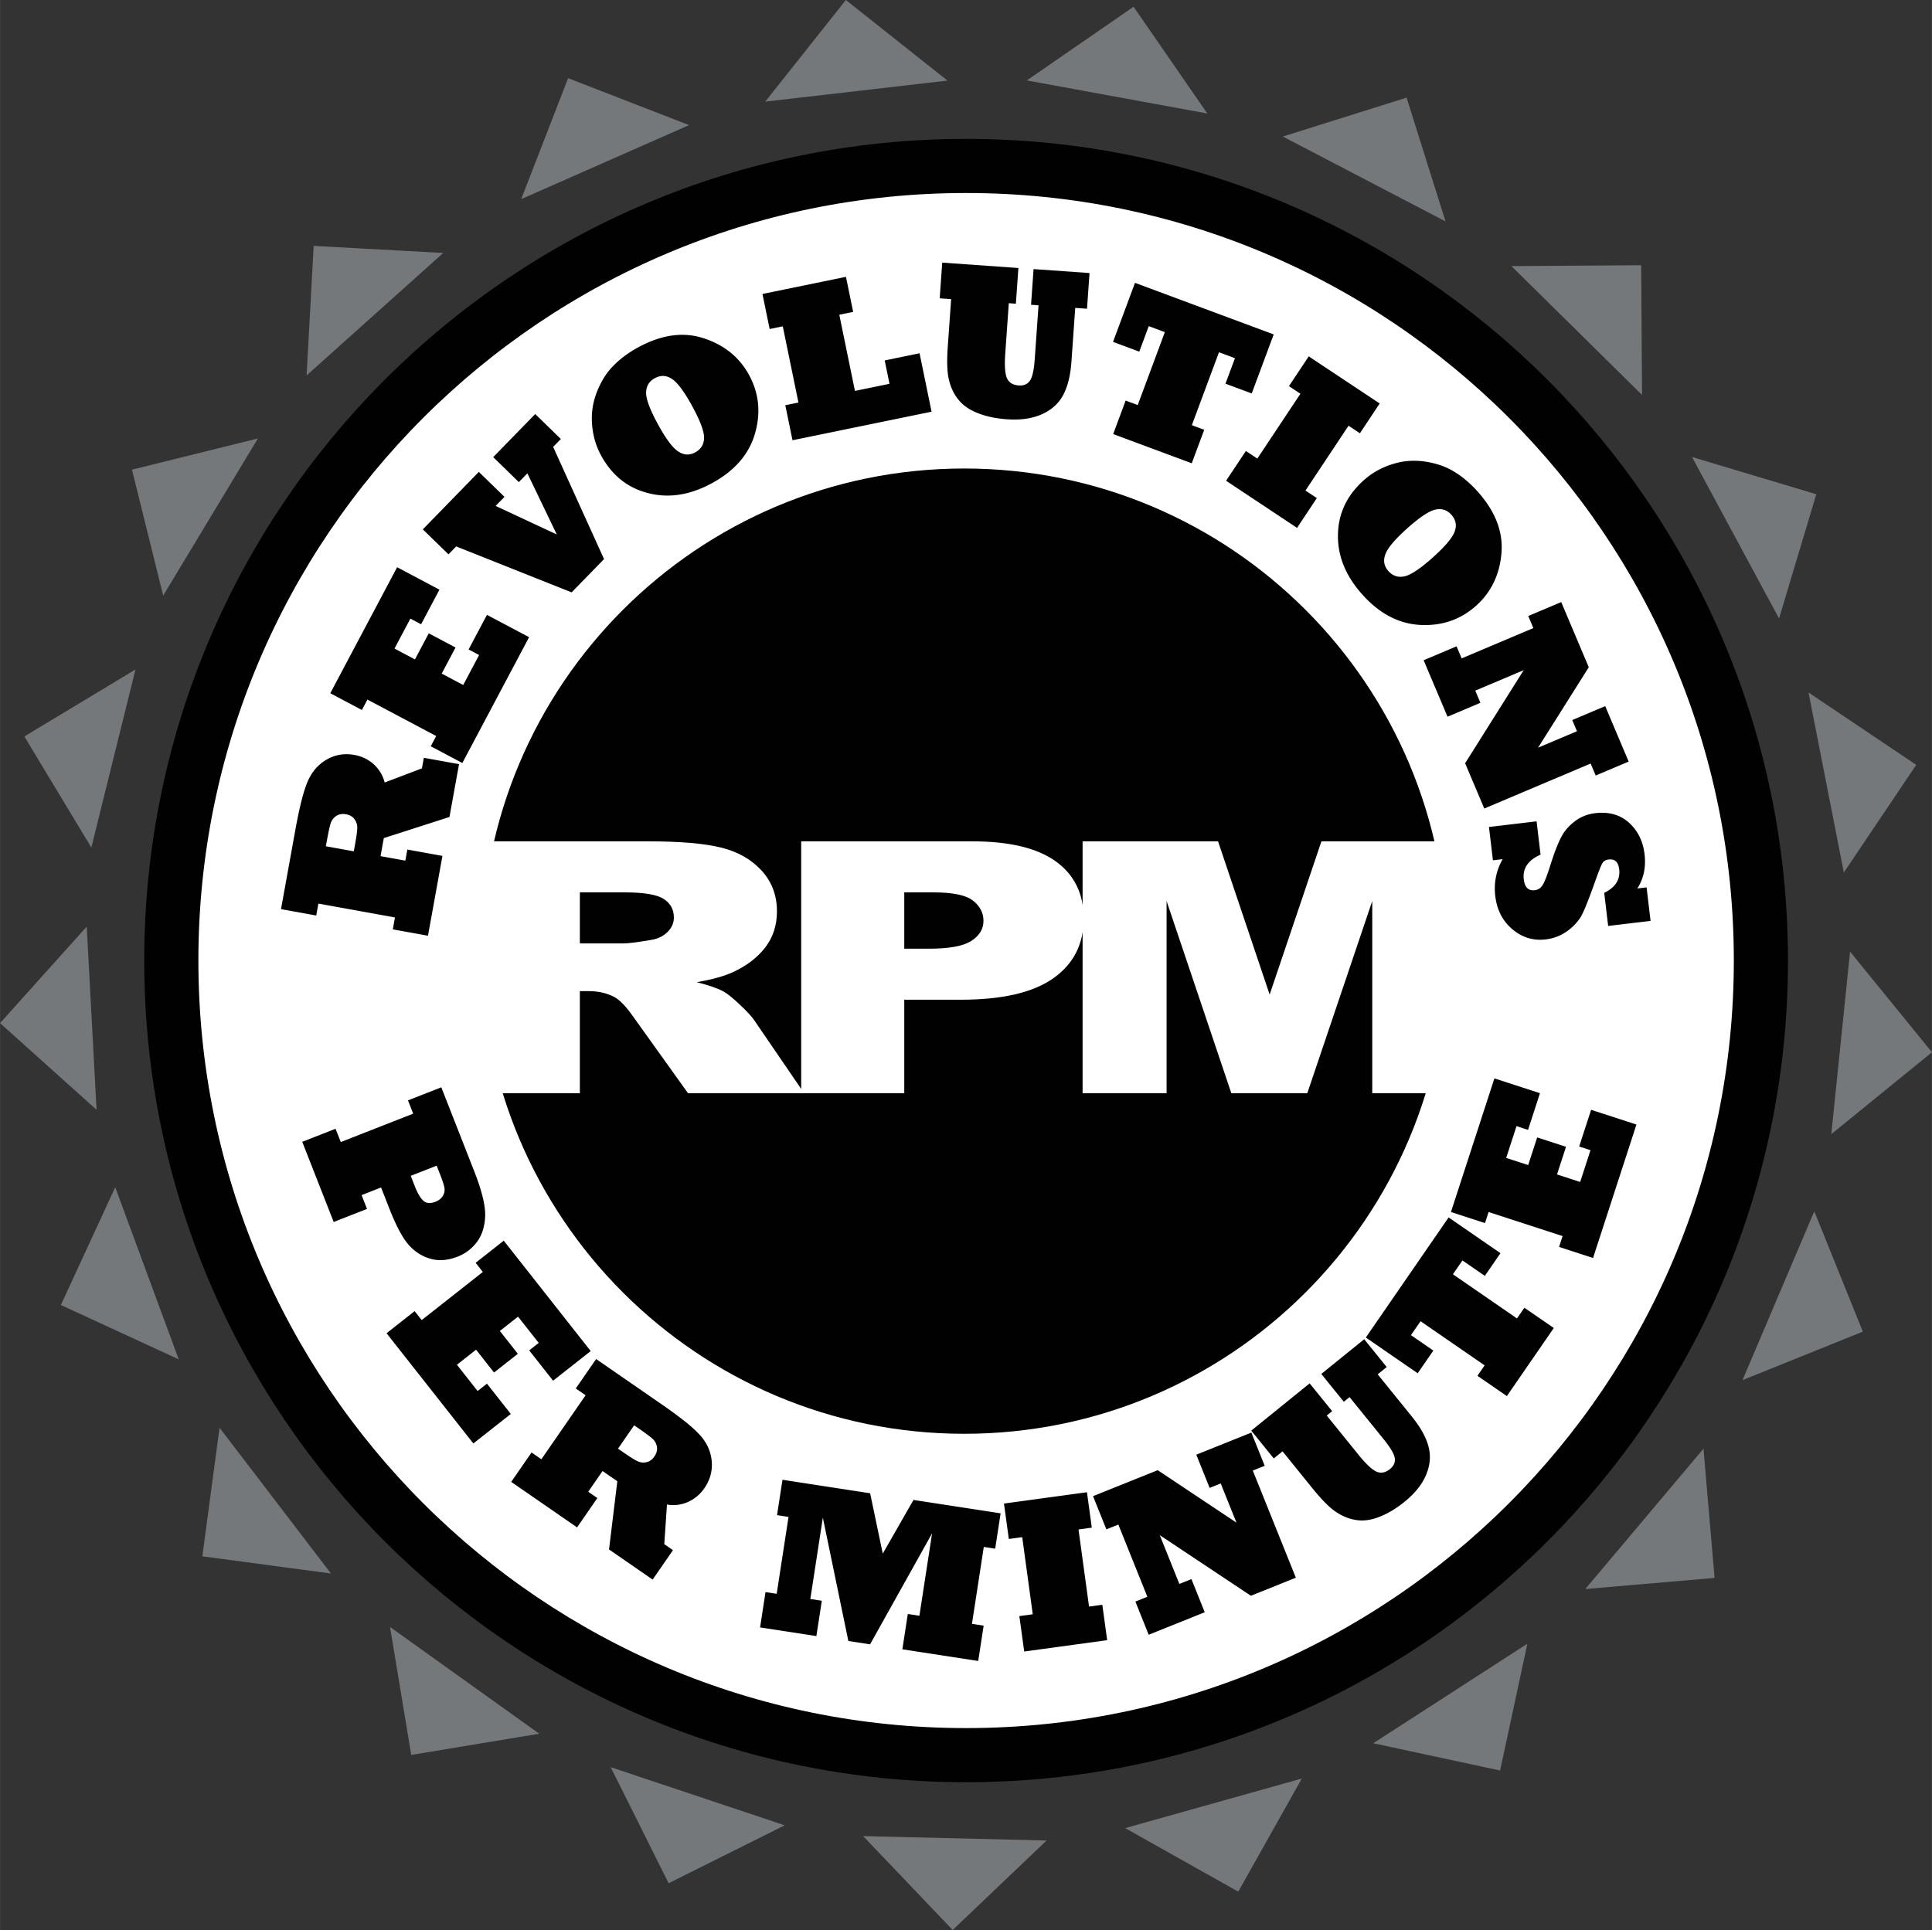
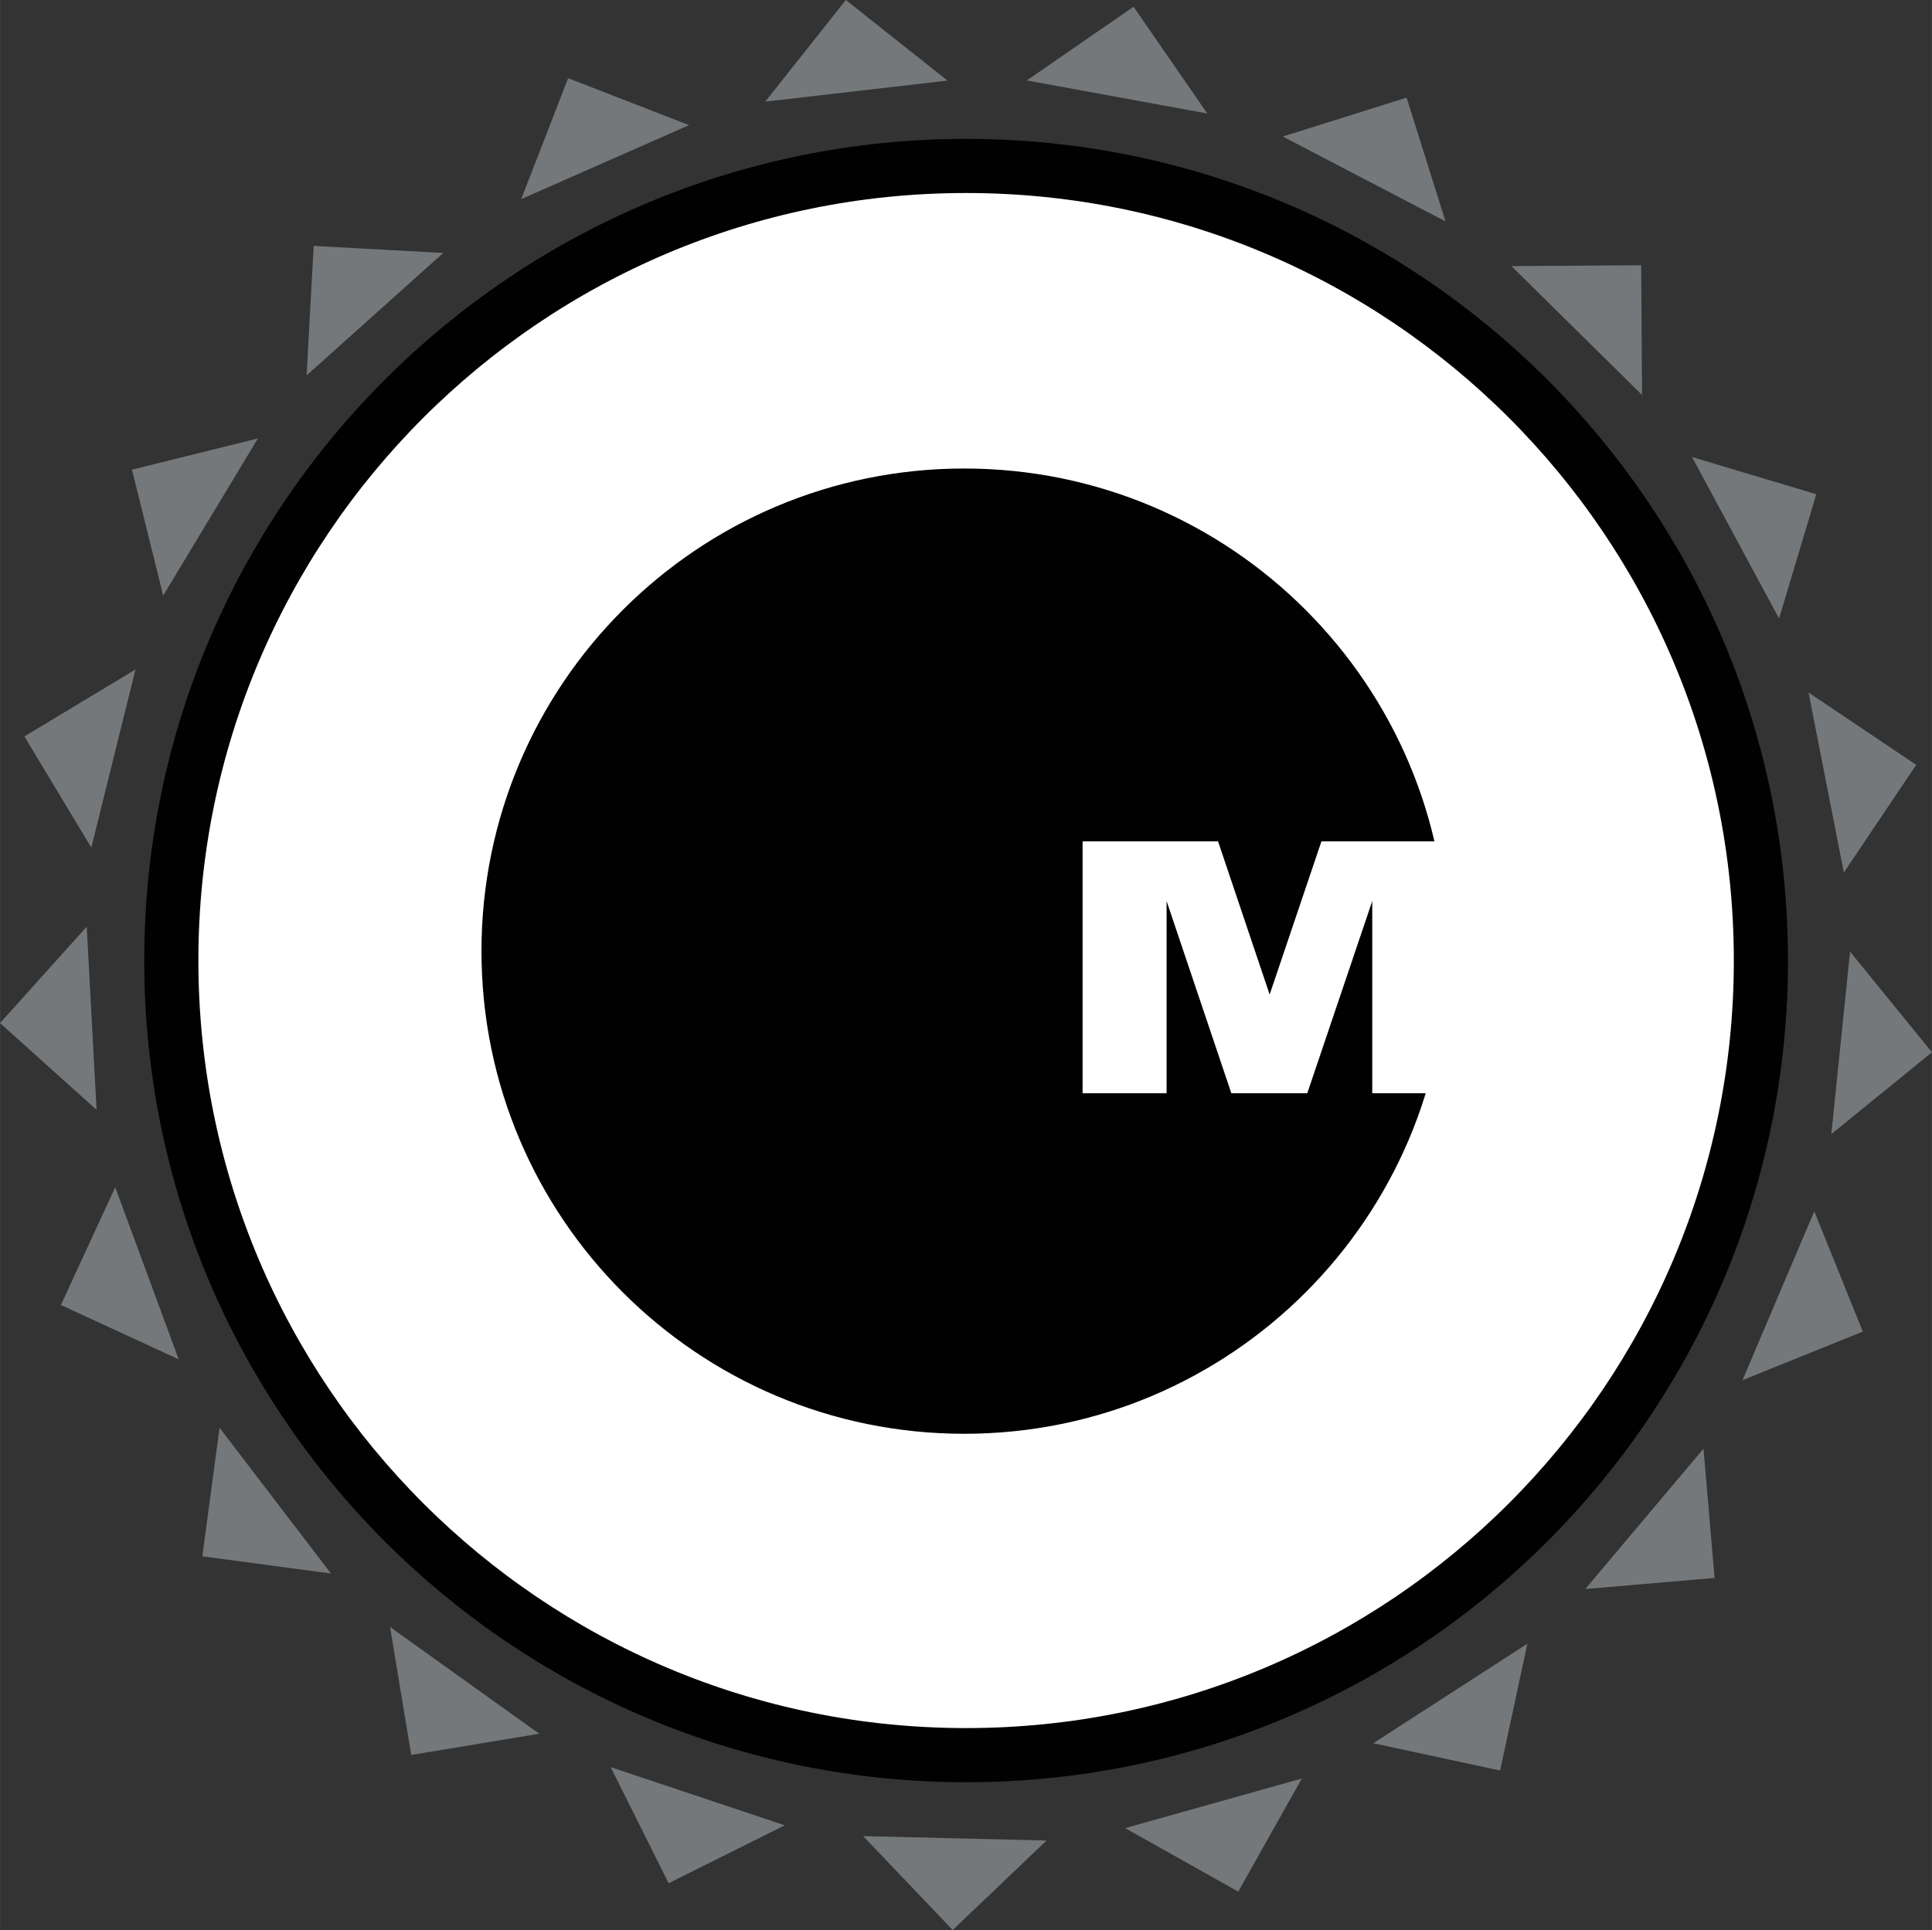
<svg xmlns="http://www.w3.org/2000/svg" width="2500" height="2498" viewBox="76.796 163.456 456.403 456.055">
  <rect x="76.796" y="163.456" width="456.403" height="456.055" fill="#333333" stroke="none" />
  <path fill="#FFF" stroke="#010101" stroke-width="12.792" d="M492.787 390.432c0 103.698-84.066 187.763-187.772 187.763-103.696 0-187.758-84.064-187.758-187.763 0-103.7 84.062-187.764 187.758-187.764 103.705 0 187.772 84.064 187.772 187.764z" />
  <g fill="#010101">
-     <path d="M155.62 452.207l-7.429-18.941 7.871-3.086 1.23 3.139 17.108-6.711-1.23-3.137 7.871-3.088 7.787 19.854c1.79 4.563 2.648 8.074 2.579 10.537-.089 2.463-.725 4.494-1.911 6.104a10.243 10.243 0 0 1-4.59 3.514c-2.313.906-4.466 1.072-6.453.496-2.004-.57-3.73-1.686-5.181-3.348-1.424-1.643-2.917-4.455-4.479-8.439l-1.979-5.047-4.602 1.807 1.28 3.262-7.872 3.084zm24.328-13.307l-6.127 2.404.959 2.445c.67 1.709 1.362 2.871 2.076 3.488.701.586 1.642.646 2.823.184.771-.301 1.344-.762 1.721-1.375a2.76 2.76 0 0 0 .379-1.949c-.125-.668-.478-1.75-1.063-3.24l-.768-1.957zM188.612 504.542l-20.507-26.045 6.635-5.225 1.669 2.117 14.446-11.373-1.7-2.16 6.643-5.229 20.54 26.086-8.892 7-5.641-7.164 2.249-1.77-4.884-6.203-4.296 3.383 4.251 5.396-5.625 4.428-4.25-5.396-4.518 3.557 4.884 6.205 2.207-1.738 5.641 7.164-8.852 6.967zM213.118 524.375l-15.56-10.754 4.801-6.949 2.321 1.605 10.453-15.125-2.321-1.605 4.807-6.955 15.528 10.732c1.397.965 2.674 1.885 3.833 2.756 1.157.871 2.128 1.646 2.915 2.324s1.483 1.338 2.09 1.982c1.703 1.814 2.678 3.879 2.927 6.189.239 2.35-.334 4.527-1.721 6.537-1.04 1.504-2.369 2.604-3.984 3.303-1.598.668-3.216.852-4.854.557l-.636 9.365 2.054 1.42-4.803 6.951-10.304-7.121 1.961-16.117-3.492-2.412-3.38 4.893 2.156 1.49-4.791 6.934zm13.482-24.122l-3.813 5.52 1.225.848c1.606 1.109 2.729 1.813 3.369 2.109a3.16 3.16 0 0 0 2.131.236c.72-.143 1.342-.59 1.863-1.344s.724-1.5.611-2.238c-.104-.75-.449-1.398-1.035-1.949-.572-.514-1.688-1.342-3.35-2.488l-1.001-.694zM269.653 550.058l-13.303-2.047 1.285-8.346 2.641.404 2.797-18.172-2.716-.416 1.286-8.357 20.708 3.188 2.984 14.262 7.258-12.686 20.583 3.166-1.285 8.357-2.689-.414-2.796 18.174 2.763.424-1.285 8.348-17.917-2.758 1.284-8.348 2.74.422 2.997-19.477-14.648 26.229-5.134-.791-6.023-29.152-2.959 19.227 2.715.416-1.286 8.347zM338.349 551.027l-19.602 2.678-1.146-8.369 3.166-.434-2.488-18.221-3.164.432-1.146-8.369 19.605-2.68 1.143 8.371-3.139.428 2.488 18.223 3.139-.428 1.144 8.369zM361.396 544.427l-13.238 5.316-3.146-7.838 2.828-1.137-6.852-17.063-2.828 1.137-3.15-7.848 15.279-6.135 18.602 12.395-3.717-9.258-2.621 1.051-3.15-7.848 13.01-5.223 3.15 7.848-2.809 1.127 10.168 25.316-10.621 4.266-21.525-14.318 4.627 11.523 2.852-1.145 3.141 7.834zM379.781 506.404l-2.074 1.68-5.322-6.572 13.797-11.168 5.32 6.57-1.279 1.035 7.484 9.244c1.787 2.207 3.211 3.545 4.275 4.012 1.049.455 2.111.246 3.186-.621.891-.721 1.264-1.578 1.123-2.574-.133-.98-1.021-2.488-2.67-4.525l-8.012-9.896-1.357 1.1-5.318-6.57 10.137-8.205 5.318 6.572-2.131 1.725 8.043 9.938c2.053 2.537 3.373 4.908 3.959 7.107.574 2.189.389 4.418-.557 6.684-.943 2.268-2.646 4.395-5.098 6.381-1.979 1.602-3.926 2.773-5.844 3.52-1.932.783-3.746 1.053-5.438.813-1.684-.23-3.291-.857-4.826-1.883-1.514-.971-3.381-2.828-5.605-5.574l-7.111-8.793zM443.861 477.261l-11.088 16.088-6.953-4.793 1.699-2.465-15.139-10.434-2.268 3.289 5.291 3.645-3.697 5.365-12.254-8.443 19.561-28.383 12.252 8.447-3.695 5.363-5.291-3.646-2.252 3.271L435.166 475l1.742-2.529 6.953 4.79zM463.384 429.183l-10.248 31.527-8.029-2.609.832-2.566-17.484-5.686-.85 2.615-8.043-2.615 10.268-31.574 10.762 3.498-2.818 8.674-2.723-.887-2.441 7.51 5.199 1.688 2.125-6.531 6.809 2.213-2.123 6.533 5.469 1.777 2.439-7.508-2.674-.869 2.82-8.672 10.71 3.482z" />
-   </g>
+     </g>
  <g fill="#74787A">
-     <path d="M239.58 193.021l-39.663 17.486 11.088-28.575 28.575 11.089zM300.627 182.501l-43.062 4.972 19.045-24.017 24.017 19.045zM362 190.271l-42.641-7.807 25.225-17.417L362 190.271zM418.277 215.767l-38.432-20.048 29.24-9.192 9.192 29.24zM464.707 256.783l-30.854-30.447 30.65-.204.204 30.651zM497.076 309.604l-20.561-38.159 29.359 8.8-8.798 29.359zM512.382 369.631l-8.344-42.537 25.439 17.096-17.095 25.441zM509.419 431.449l4.434-43.122 19.346 23.778-23.78 19.344zM488.437 489.582l16.963-39.893 11.465 28.428-28.428 11.465zM451.304 538.939l27.92-33.162 2.619 30.541-30.539 2.621zM401.21 575.384l36.408-23.523-6.441 29.965-29.967-6.442zM342.595 595.435l41.734-11.713-15.01 26.725-26.724-15.012zM280.7 597.324l43.334 1.041-22.188 21.146-21.146-22.187zM221.057 581.035l41.115 13.736-27.426 13.688-13.689-27.424zM168.929 547.906l35.25 25.225-30.237 5.014-5.013-30.239zM128.653 500.83l26.32 34.443-30.382-4.063 4.062-30.38zM104.011 443.992l14.994 40.672-27.833-12.84 12.839-27.832zM97.277 382.41l2.324 43.287-22.805-20.48 20.481-22.807zM108.794 321.654l-10.429 42.073-15.822-26.251 26.251-15.822zM137.715 267.061l-22.376 37.127-7.375-29.751 29.751-7.376zM181.497 223.231l-32.276 28.934 1.671-30.605 30.605 1.671z" />
+     <path d="M239.58 193.021l-39.663 17.486 11.088-28.575 28.575 11.089zM300.627 182.501l-43.062 4.972 19.045-24.017 24.017 19.045zM362 190.271l-42.641-7.807 25.225-17.417L362 190.271zM418.277 215.767l-38.432-20.048 29.24-9.192 9.192 29.24zM464.707 256.783l-30.854-30.447 30.65-.204.204 30.651zM497.076 309.604l-20.561-38.159 29.359 8.8-8.798 29.359zM512.382 369.631l-8.344-42.537 25.439 17.096-17.095 25.441zM509.419 431.449l4.434-43.122 19.346 23.778-23.78 19.344zM488.437 489.582l16.963-39.893 11.465 28.428-28.428 11.465M451.304 538.939l27.92-33.162 2.619 30.541-30.539 2.621zM401.21 575.384l36.408-23.523-6.441 29.965-29.967-6.442zM342.595 595.435l41.734-11.713-15.01 26.725-26.724-15.012zM280.7 597.324l43.334 1.041-22.188 21.146-21.146-22.187zM221.057 581.035l41.115 13.736-27.426 13.688-13.689-27.424zM168.929 547.906l35.25 25.225-30.237 5.014-5.013-30.239zM128.653 500.83l26.32 34.443-30.382-4.063 4.062-30.38zM104.011 443.992l14.994 40.672-27.833-12.84 12.839-27.832zM97.277 382.41l2.324 43.287-22.805-20.48 20.481-22.807zM108.794 321.654l-10.429 42.073-15.822-26.251 26.251-15.822zM137.715 267.061l-22.376 37.127-7.375-29.751 29.751-7.376zM181.497 223.231l-32.276 28.934 1.671-30.605 30.605 1.671z" />
  </g>
  <g fill="#010101">
-     <path d="M181.309 365.706l-3.414 18.86-8.309-1.502.51-2.818-18.092-3.275-.511 2.818-8.32-1.506 3.412-18.854c.308-1.694.621-3.261.941-4.696.32-1.436.628-2.66.923-3.671.295-1.011.612-1.932.951-2.764.955-2.329 2.436-4.094 4.441-5.292 2.044-1.207 4.269-1.594 6.668-1.159 1.801.326 3.351 1.087 4.65 2.281 1.267 1.19 2.101 2.602 2.503 4.234l8.805-3.345.451-2.495 8.313 1.504-2.259 12.482-15.511 4.991-.771 4.264 5.852 1.059.474-2.62 8.293 1.504zm-27.542-2.279l6.602 1.194.27-1.496c.355-1.96.538-3.303.547-4.021a3.251 3.251 0 0 0-.659-2.077c-.424-.607-1.087-.995-1.989-1.157-.901-.164-1.666-.035-2.293.382-.643.417-1.096 1.013-1.356 1.79-.232.747-.533 2.135-.9 4.163l-.222 1.222zM201.781 314.021l-15.769 29.734-7.46-3.957 1.283-2.42-16.244-8.614-1.307 2.466-7.471-3.961 15.793-29.78 9.998 5.302-4.337 8.179-2.528-1.34-3.755 7.079 4.83 2.563 3.268-6.162 6.325 3.354-3.268 6.162 5.08 2.693 3.754-7.081-2.481-1.316 4.337-8.179 9.952 5.278zM219.489 295.568l-7.658 7.862-27.275-10.856-1.821 1.87-6.057-5.899 13.23-13.582 6.057 5.899-2.087 2.143 14.443 6.743-6.943-14.441-2.016 2.07-6.057-5.9 9.923-10.186 6.057 5.899-1.821 1.87 12.025 26.508zM218.813 271.121c-1.411-2.577-2.147-5.419-2.209-8.526-.068-3.081.761-6.164 2.485-9.245a16.448 16.448 0 0 1 2.125-2.959 21.731 21.731 0 0 1 2.782-2.55 26.242 26.242 0 0 1 3.497-2.277c5.547-3.037 10.732-3.759 15.555-2.168 2.389.772 4.479 1.881 6.272 3.326 1.793 1.444 3.262 3.21 4.405 5.299 2.36 4.313 2.84 8.921 1.439 13.827-1.4 4.907-4.779 8.826-10.133 11.756-5.177 2.834-10.196 3.63-15.058 2.39-4.863-1.206-8.583-4.164-11.16-8.873zm13.437-7.356c1.879 3.431 3.479 5.563 4.802 6.395 1.302.864 2.635.922 4 .175 1.349-.738 2.038-1.875 2.066-3.409.02-1.549-.926-4.068-2.836-7.559-1.854-3.386-3.444-5.514-4.769-6.385-1.302-.864-2.649-.915-4.043-.151-1.335.731-2.016 1.863-2.044 3.397-.028 1.535.914 4.046 2.824 7.537zM296.862 260.739l-32.854 6.746-1.699-8.272 3.102-.637-3.698-18.011-3.102.637-1.7-8.282 19.727-4.051 1.701 8.283-3.275.672 3.696 18.001 8.164-1.676-1.133-5.521 8.237-1.692 2.834 13.803zM301.488 234.139l-2.705-.191.597-8.435 17.997 1.273-.598 8.434-1.668-.118-.838 11.863c-.201 2.833-.066 4.784.396 5.851.469 1.05 1.402 1.624 2.801 1.723 1.162.082 2.033-.288 2.619-1.111.58-.807.965-2.516 1.148-5.131l.898-12.698-1.77-.125.596-8.434 13.221.936-.596 8.434-2.783-.196-.9 12.751c-.23 3.256-.891 5.889-1.98 7.896-1.088 1.991-2.77 3.492-5.043 4.5s-5.01 1.398-8.211 1.173c-2.578-.183-4.84-.656-6.783-1.421-1.98-.751-3.515-1.793-4.605-3.125-1.093-1.317-1.855-2.874-2.286-4.671-.454-1.744-.555-4.376-.306-7.9l.799-11.278zM358.33 272.927l-18.561-6.902 2.943-7.915 2.854 1.06 6.408-17.232-3.803-1.414-2.238 6.023-6.201-2.306 5.188-13.948 32.768 12.186-5.188 13.948-6.203-2.306 2.242-6.023-3.777-1.405-6.41 17.234 2.924 1.087-2.946 7.913zM383.205 288.192l-16.764-11.135 4.676-7.036 2.705 1.797L384 256.498l-2.707-1.797 4.674-7.036 16.762 11.133-4.672 7.037-2.686-1.783-10.176 15.32 2.684 1.783-4.674 7.037zM398.974 276.931c2.189-1.961 4.789-3.324 7.801-4.091 2.982-.768 6.176-.662 9.566.316 1.201.352 2.324.817 3.365 1.395a21.716 21.716 0 0 1 3.117 2.128 26.272 26.272 0 0 1 3.012 2.887c4.221 4.71 6.105 9.594 5.654 14.652-.211 2.502-.814 4.791-1.813 6.866s-2.383 3.907-4.158 5.496c-3.66 3.28-8.041 4.795-13.137 4.548s-9.684-2.644-13.756-7.19c-3.936-4.396-5.854-9.103-5.752-14.119.068-5.011 2.101-9.306 6.101-12.888zm10.221 11.41c-2.912 2.61-4.623 4.654-5.135 6.132-.545 1.463-.299 2.775.738 3.935 1.027 1.145 2.291 1.559 3.791 1.236 1.512-.333 3.75-1.827 6.715-4.482 2.875-2.576 4.586-4.609 5.133-6.096.545-1.465.287-2.79-.773-3.972-1.014-1.134-2.271-1.54-3.773-1.218-1.499.322-3.731 1.811-6.696 4.465zM418.755 332.813l-5.643-13.344 7.775-3.289 1.205 2.85 16.938-7.161-1.205-2.85 7.789-3.292 6.51 15.399-11.979 19.001 9.189-3.884-1.117-2.64 7.787-3.294 5.545 13.109-7.789 3.294-1.193-2.829-25.129 10.625-4.525-10.703 13.836-21.991-11.439 4.835 1.217 2.875-7.772 3.289zM429.478 366.744l-.936-7.873 11.252-1.337.936 7.873c-2.947 1.302-4.268 3.253-3.957 5.852.221 1.878 1.088 2.729 2.6 2.549.789-.095 1.406-.5 1.848-1.215.486-.773 1.098-2.35 1.838-4.733.951-3.005 1.818-5.233 2.6-6.685.707-1.36 1.762-2.574 3.168-3.643 1.389-1.065 2.988-1.707 4.803-1.922 3.254-.387 5.922.367 8.004 2.262 2.078 1.878 3.301 4.351 3.666 7.419.363 3.067-.203 5.771-1.703 8.11l2.182-.261.941 7.923-10.018 1.192-.932-7.823c2.646-1.284 3.826-3.143 3.537-5.574-.203-1.71-1.037-2.478-2.494-2.304-.705.083-1.203.389-1.496.917-.314.513-.947 2.126-1.9 4.842-1.301 3.64-2.279 6.086-2.928 7.337-.316.632-.785 1.294-1.408 1.99a11.902 11.902 0 0 1-1.971 1.778 10.82 10.82 0 0 1-5.168 2.019c-2.938.349-5.549-.446-7.838-2.383-2.322-1.936-3.68-4.563-4.072-7.883-.369-3.086.215-5.986 1.746-8.702l-2.3.275z" />
-   </g>
+     </g>
  <path fill="#010101" d="M418.628 388.214c0 62.981-51.066 114.043-114.048 114.043-62.988 0-114.049-51.063-114.049-114.043 0-62.991 51.061-114.05 114.049-114.05 62.982 0 114.048 51.059 114.048 114.05z" />
  <g fill="#FFF">
-     <path d="M189.423 421.787v-59.524h40.467c7.504 0 13.238.488 17.205 1.464 3.967.976 7.164 2.783 9.595 5.425 2.429 2.643 3.645 5.859 3.645 9.651 0 3.305-.929 6.157-2.783 8.554-1.857 2.399-4.407 4.343-7.654 5.833-2.07.947-4.906 1.732-8.51 2.355 2.892.732 5.001 1.467 6.324 2.199.893.489 2.188 1.533 3.886 3.135 1.696 1.602 2.831 2.836 3.403 3.705l11.76 17.203h-27.428l-13.005-18.166c-1.652-2.352-3.125-3.879-4.418-4.58-1.76-.92-3.754-1.381-5.98-1.381h-2.155v24.127h-24.352zm24.351-35.399h10.271c1.11 0 3.261-.27 6.453-.81 1.613-.241 2.931-.861 3.953-1.86 1.021-.999 1.533-2.146 1.533-3.442 0-1.917-.807-3.387-2.42-4.413-1.614-1.025-4.644-1.538-9.088-1.538h-10.701l-.001 12.063z" />
-     <path d="M266.062 362.262h40.398c8.795 0 15.387 1.583 19.772 4.751 4.379 3.167 6.568 7.671 6.568 13.516 0 6.01-2.393 10.707-7.172 14.088-4.781 3.383-12.078 5.073-21.892 5.073h-13.324v22.097h-24.351l.001-59.525zm24.351 25.366h5.97c4.696 0 7.994-.617 9.895-1.852 1.898-1.233 2.849-2.813 2.849-4.738 0-1.871-.824-3.458-2.473-4.76-1.65-1.302-4.751-1.953-9.304-1.953h-6.937v13.303z" />
    <path d="M332.544 362.262h31.996l12.193 36.206 12.234-36.206h31.85v59.524h-19.844v-45.418l-15.35 45.418h-17.941l-15.297-45.418v45.418h-19.842v-59.524h.001z" />
  </g>
</svg>